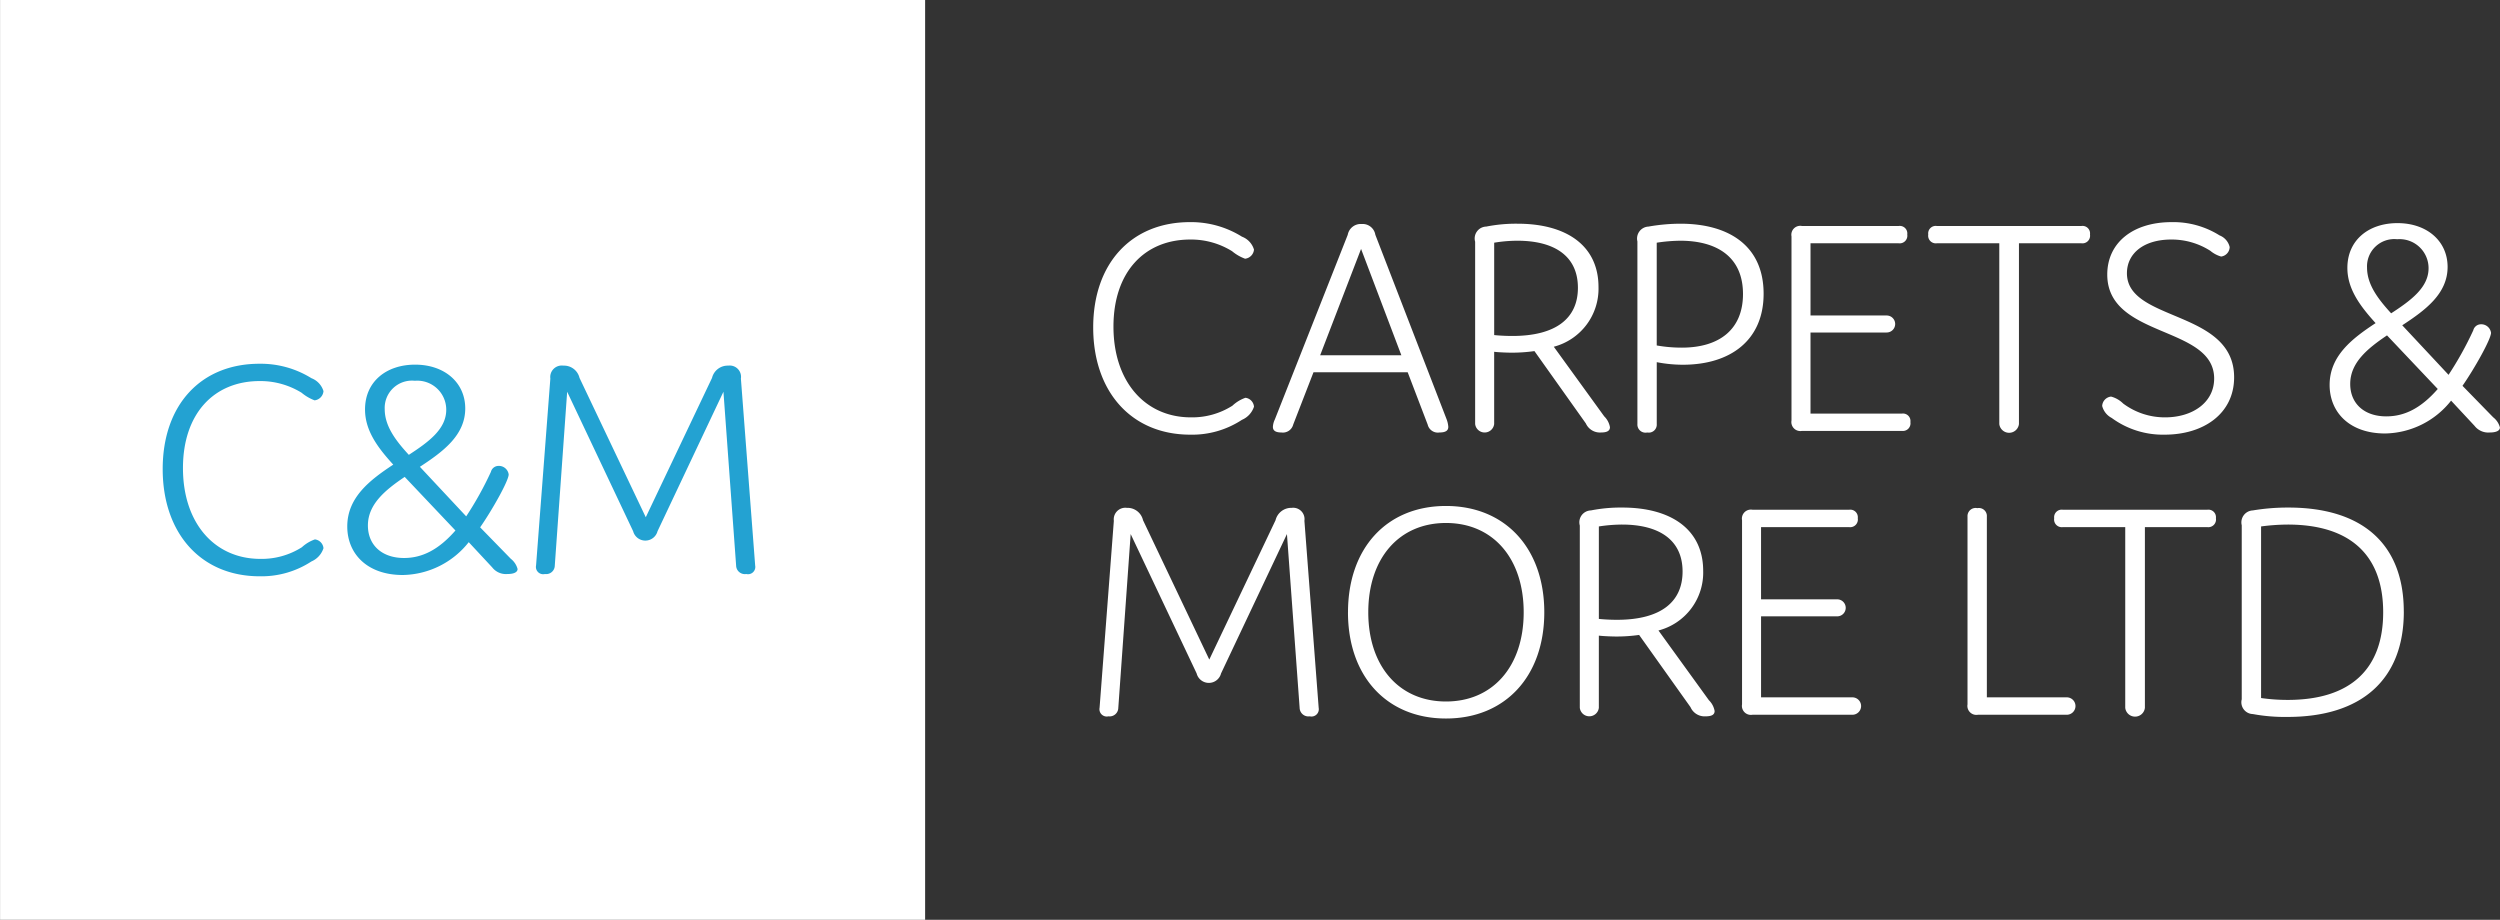
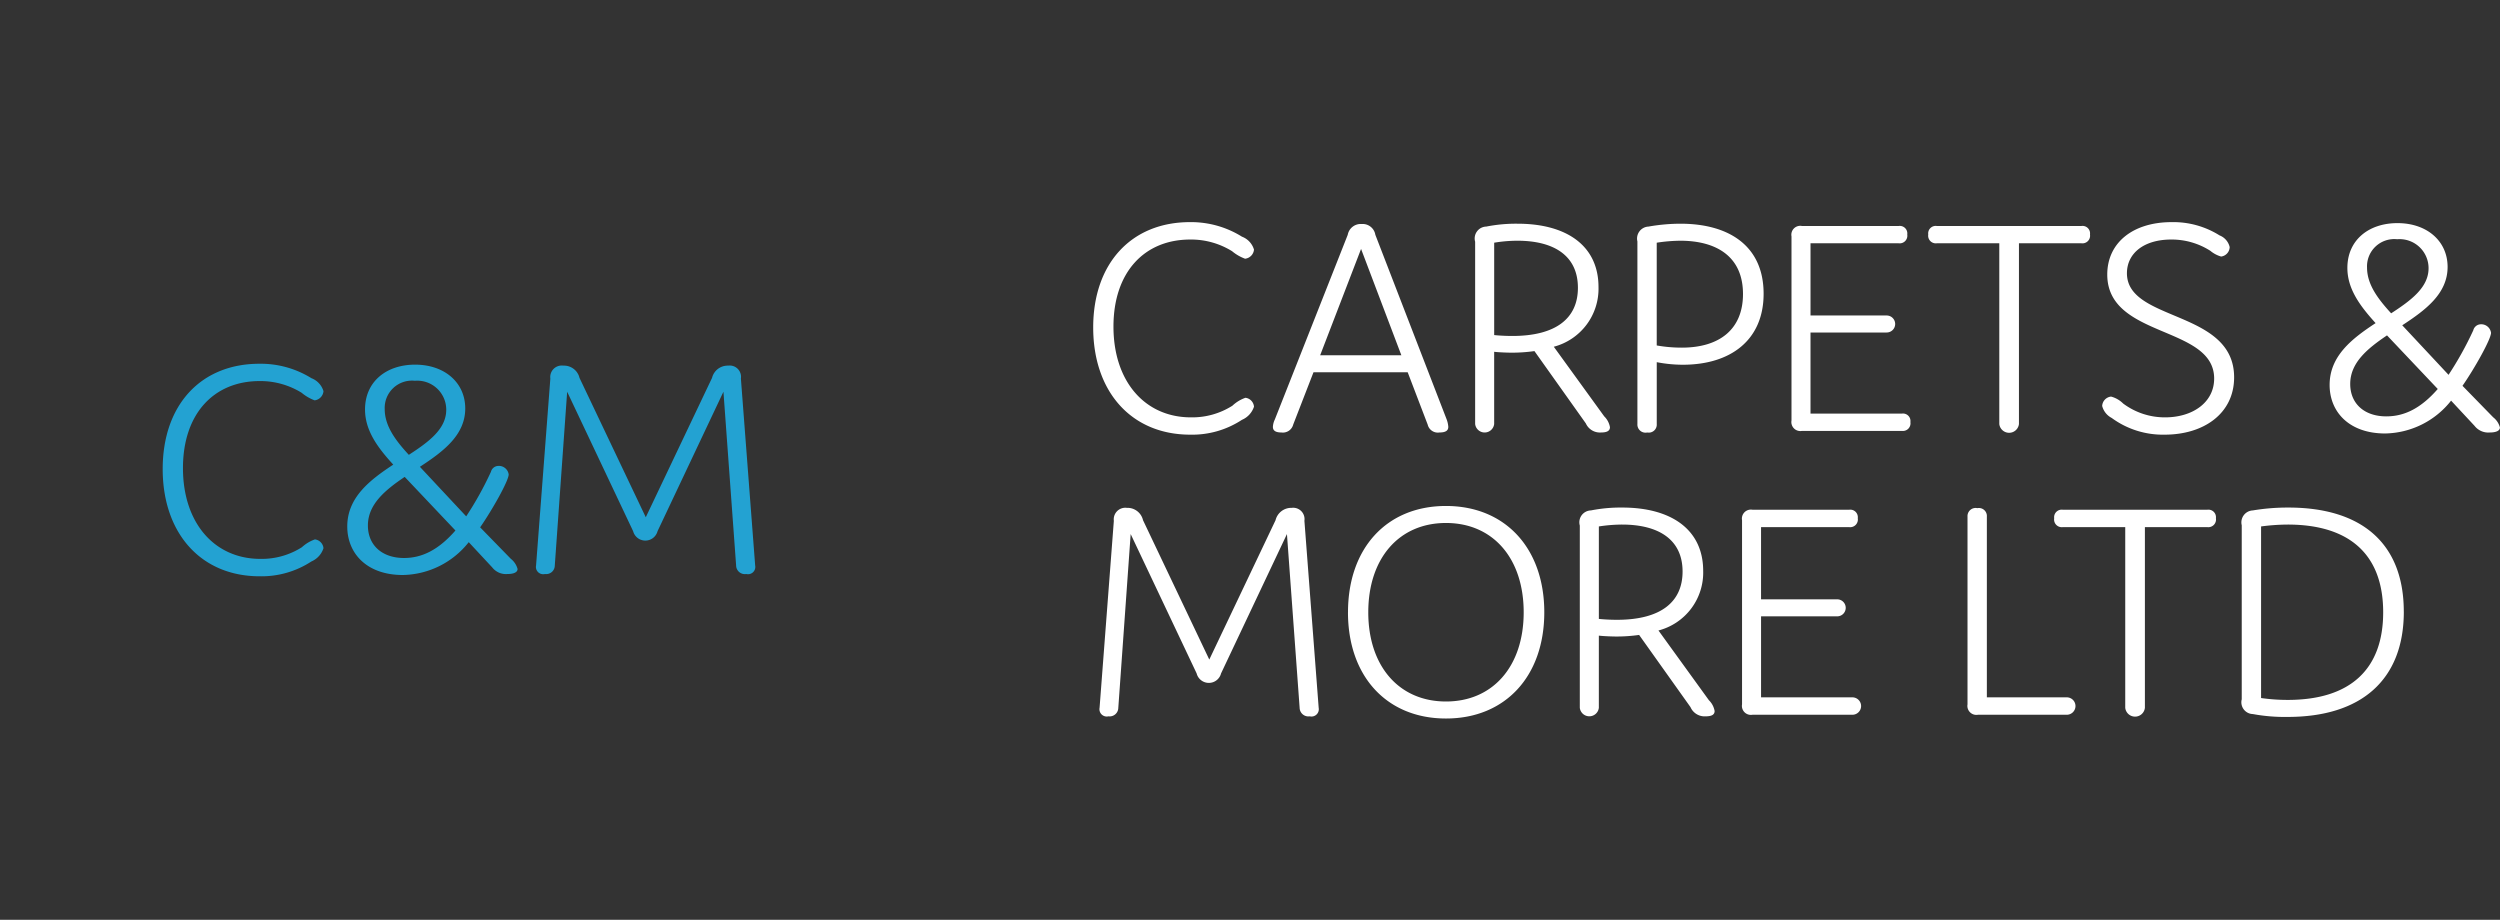
<svg xmlns="http://www.w3.org/2000/svg" id="footer_logo" data-name="footer logo" width="252.781" height="93" viewBox="0 0 252.781 93">
  <rect x="0" y="0" width="252.781" height="93" fill="#333333" stroke="none" />
  <defs>
    <style>
      .cls-1 {
        fill: #fff;
      }

      .cls-1, .cls-2 {
        fill-rule: evenodd;
      }

      .cls-2 {
        fill: #23a2d2;
      }
    </style>
  </defs>
-   <path class="cls-1" d="M320.006,3560h93.535v93H320.006v-93Z" transform="translate(-320 -3560)" />
  <path id="C_M" data-name="C&amp;M" class="cls-2" d="M338.5,3607.33c0-5.52,3.143-8.8,7.76-8.8a7.954,7.954,0,0,1,4.233,1.18,4.565,4.565,0,0,0,1.315.77,1.021,1.021,0,0,0,.9-0.93,2.029,2.029,0,0,0-1.219-1.31,9.716,9.716,0,0,0-5.259-1.46c-5.9,0-9.78,4.14-9.78,10.65,0,6.47,3.848,10.84,9.812,10.84a9.223,9.223,0,0,0,5.227-1.5,2.192,2.192,0,0,0,1.219-1.34,0.986,0.986,0,0,0-.866-0.89,3.8,3.8,0,0,0-1.315.79,7.562,7.562,0,0,1-4.2,1.18C341.709,3616.51,338.5,3612.91,338.5,3607.33Zm33.159,9.18-3.111-3.19c1.219-1.75,2.886-4.71,2.886-5.35a1,1,0,0,0-1.058-.86,0.792,0.792,0,0,0-.738.6,33.885,33.885,0,0,1-2.5,4.5l-4.682-5.01c2.341-1.53,4.586-3.19,4.586-5.9,0-2.61-2.084-4.43-5.067-4.43-2.918,0-5.066,1.72-5.066,4.53,0,2.14,1.282,3.86,2.854,5.58-2.373,1.56-4.65,3.32-4.65,6.25,0,2.77,2.02,4.91,5.612,4.91a8.666,8.666,0,0,0,6.67-3.32l2.373,2.55a1.756,1.756,0,0,0,1.539.67c0.673,0,1.026-.19,1.026-0.51A1.947,1.947,0,0,0,371.661,3616.51ZM358.9,3601.37a2.758,2.758,0,0,1,3.046-2.87,2.934,2.934,0,0,1,3.175,2.93c0,1.95-1.764,3.25-3.784,4.56C360.02,3604.56,358.9,3603.09,358.9,3601.37Zm1.956,15.05c-2.245,0-3.656-1.31-3.656-3.29,0-2.13,1.732-3.57,3.72-4.91l5.131,5.42C364.349,3615.59,362.682,3616.42,360.854,3616.42Zm32.293-16.81,1.282,17.57a0.885,0.885,0,0,0,1.026.86,0.737,0.737,0,0,0,.9-0.86l-1.443-18.9a1.142,1.142,0,0,0-1.282-1.31,1.627,1.627,0,0,0-1.636,1.24l-6.7,14.09-6.7-14.09a1.612,1.612,0,0,0-1.636-1.24,1.165,1.165,0,0,0-1.314,1.31l-1.444,18.9a0.737,0.737,0,0,0,.9.86,0.873,0.873,0,0,0,.994-0.86l1.251-17.57,6.67,14.1a1.277,1.277,0,0,0,2.469,0Z" transform="translate(-320 -3560)" />
  <path id="CARPETS_MORE_LTD" data-name="CARPETS &amp;  MORE LTD" class="cls-1" d="M432.585,3593.02c0-5.52,3.143-8.8,7.761-8.8a7.871,7.871,0,0,1,4.233,1.18,4.425,4.425,0,0,0,1.315.76,1.02,1.02,0,0,0,.9-0.92,2.006,2.006,0,0,0-1.218-1.31,9.723,9.723,0,0,0-5.259-1.47c-5.9,0-9.781,4.15-9.781,10.65,0,6.48,3.848,10.84,9.813,10.84a9.151,9.151,0,0,0,5.227-1.5,2.18,2.18,0,0,0,1.218-1.33,0.986,0.986,0,0,0-.865-0.9,3.7,3.7,0,0,0-1.315.8,7.567,7.567,0,0,1-4.2,1.18C435.792,3602.2,432.585,3598.6,432.585,3593.02Zm33.695,9.4-7.216-18.68a1.3,1.3,0,0,0-1.379-1.09,1.336,1.336,0,0,0-1.411,1.09l-7.375,18.68a1.912,1.912,0,0,0-.193.74c0,0.35.225,0.57,0.866,0.57a1.076,1.076,0,0,0,1.187-.8l2.052-5.29h9.524l2.021,5.29a1.055,1.055,0,0,0,1.186.8c0.673,0,.9-0.22.9-0.57A2.7,2.7,0,0,0,466.28,3602.42Zm-12.795-6.5,4.136-10.75,4.073,10.75h-8.209Zm28.723,6.18-5.1-7.04a6.066,6.066,0,0,0,4.521-6.03c0-4.24-3.3-6.41-8.177-6.41a15.476,15.476,0,0,0-3.175.29,1.2,1.2,0,0,0-1.122,1.53v18.43a0.968,0.968,0,0,0,1.924,0v-7.3c0.481,0.06,1.411.09,1.763,0.09a16.426,16.426,0,0,0,2.309-.16l5.195,7.31a1.563,1.563,0,0,0,1.54.92c0.641,0,.9-0.19.9-0.54A2.016,2.016,0,0,0,482.208,3602.1Zm-11.127-8.22v-9.34a14.523,14.523,0,0,1,2.341-.2c3.688,0,6.125,1.5,6.125,4.76,0,3.06-2.181,4.87-6.638,4.87C472.331,3593.97,471.658,3593.94,471.081,3593.88Zm27.242-4.18c0-4.88-3.56-7.08-8.4-7.08a18.7,18.7,0,0,0-3.239.29,1.21,1.21,0,0,0-1.122,1.5v18.46a0.821,0.821,0,0,0,.994.86,0.81,0.81,0,0,0,.962-0.86v-6.25a14.092,14.092,0,0,0,2.629.26C494.988,3596.88,498.323,3594.39,498.323,3589.7Zm-10.807,5.23v-10.39a16.621,16.621,0,0,1,2.373-.2c3.592,0,6.349,1.54,6.349,5.39,0,3.54-2.341,5.42-6.189,5.42A14.539,14.539,0,0,1,487.516,3594.93Zm15.55-3.03v-7.3h8.915a0.774,0.774,0,0,0,.866-0.89,0.76,0.76,0,0,0-.866-0.86H502.2a0.9,0.9,0,0,0-1.058,1.05v18.62a0.908,0.908,0,0,0,1.058,1.05h10.1a0.773,0.773,0,0,0,.866-0.89,0.76,0.76,0,0,0-.866-0.86h-9.235v-8.2h7.7a0.86,0.86,0,1,0,0-1.72h-7.7Zm21.075-7.3h6.318a0.773,0.773,0,0,0,.865-0.89,0.76,0.76,0,0,0-.865-0.86H515.836a0.76,0.76,0,0,0-.866.86,0.773,0.773,0,0,0,.866.89h6.317v18.27a1,1,0,0,0,1.988,0V3584.6Zm19.738,13.68c0,2.39-2.148,3.92-4.97,3.92a7.021,7.021,0,0,1-4.233-1.4,2.71,2.71,0,0,0-1.219-.7,1,1,0,0,0-.9.95,1.89,1.89,0,0,0,.962,1.21,8.738,8.738,0,0,0,5.356,1.69c3.944,0,7.022-2.13,7.022-5.8,0-6.85-10.838-5.58-10.838-10.52,0-2.01,1.7-3.41,4.489-3.41a7.254,7.254,0,0,1,3.944,1.14,2.974,2.974,0,0,0,1.091.58,0.991,0.991,0,0,0,.865-0.96,1.674,1.674,0,0,0-1.026-1.18,8.783,8.783,0,0,0-4.842-1.34c-3.912,0-6.51,2.08-6.51,5.3C533.072,3594.23,543.879,3592.89,543.879,3598.28Zm28.221,3.92-3.111-3.19c1.219-1.75,2.886-4.72,2.886-5.36a1,1,0,0,0-1.058-.86,0.8,0.8,0,0,0-.738.61,34,34,0,0,1-2.5,4.5l-4.682-5.01c2.341-1.53,4.586-3.19,4.586-5.9,0-2.61-2.085-4.43-5.067-4.43-2.918,0-5.067,1.72-5.067,4.53,0,2.13,1.283,3.85,2.854,5.58-2.373,1.56-4.649,3.31-4.649,6.25,0,2.77,2.02,4.91,5.611,4.91a8.668,8.668,0,0,0,6.671-3.32l2.373,2.55a1.755,1.755,0,0,0,1.539.67c0.673,0,1.026-.19,1.026-0.51A1.917,1.917,0,0,0,572.1,3602.2Zm-12.763-15.15a2.755,2.755,0,0,1,3.046-2.86,2.934,2.934,0,0,1,3.175,2.93c0,1.94-1.764,3.25-3.784,4.56C560.459,3590.24,559.337,3588.78,559.337,3587.05Zm1.956,15.05c-2.245,0-3.656-1.3-3.656-3.28,0-2.14,1.732-3.57,3.72-4.91l5.131,5.42C564.788,3601.28,563.121,3602.1,561.293,3602.1ZM450.126,3614l1.283,17.57a0.89,0.89,0,0,0,1.026.86,0.74,0.74,0,0,0,.9-0.86l-1.443-18.91a1.147,1.147,0,0,0-1.283-1.31,1.636,1.636,0,0,0-1.635,1.25l-6.7,14.09-6.7-14.09a1.61,1.61,0,0,0-1.636-1.25,1.17,1.17,0,0,0-1.315,1.31l-1.443,18.91a0.74,0.74,0,0,0,.9.86,0.878,0.878,0,0,0,.994-0.86l1.251-17.57,6.67,14.09a1.274,1.274,0,0,0,2.469,0Zm6.171,7.91c0,6.47,3.913,10.74,9.909,10.74s9.941-4.27,9.941-10.74-3.944-10.75-9.941-10.75S456.3,3615.43,456.3,3621.91Zm2.053,0c0-5.46,3.11-9.03,7.856-9.03s7.857,3.57,7.857,9.03-3.111,9.02-7.857,9.02S458.35,3627.36,458.35,3621.91Zm34.441,8.89-5.1-7.05a6.048,6.048,0,0,0,4.522-6.02c0-4.24-3.3-6.41-8.177-6.41a15.469,15.469,0,0,0-3.175.29,1.2,1.2,0,0,0-1.123,1.53v18.43a0.969,0.969,0,0,0,1.925,0v-7.3c0.481,0.06,1.411.09,1.763,0.09a16.426,16.426,0,0,0,2.309-.16l5.195,7.3a1.556,1.556,0,0,0,1.539.93c0.642,0,.9-0.19.9-0.54A2.011,2.011,0,0,0,492.791,3630.8Zm-11.127-8.22v-9.35a15.722,15.722,0,0,1,2.341-.19c3.687,0,6.124,1.5,6.124,4.75,0,3.06-2.18,4.88-6.638,4.88C482.914,3622.67,482.241,3622.64,481.664,3622.58Zm16.4-1.98v-7.3h8.914a0.777,0.777,0,0,0,.866-0.9,0.764,0.764,0,0,0-.866-0.86H497.2a0.911,0.911,0,0,0-1.058,1.06v18.62a0.908,0.908,0,0,0,1.058,1.05h10.1a0.88,0.88,0,0,0,0-1.76h-9.235v-8.19h7.7a0.86,0.86,0,1,0,0-1.72h-7.7Zm22.832,9.91v-18.27a0.809,0.809,0,0,0-.962-0.86,0.822,0.822,0,0,0-.994.86v18.98a0.908,0.908,0,0,0,1.058,1.05h8.979a0.88,0.88,0,0,0,0-1.76H520.9Zm15.977-17.21h6.317a0.777,0.777,0,0,0,.866-0.9,0.764,0.764,0,0,0-.866-0.86H528.57a0.764,0.764,0,0,0-.866.86,0.777,0.777,0,0,0,.866.9h6.318v18.27a1,1,0,0,0,1.988,0V3613.3Zm26.18,8.54c0-6.82-4.169-10.52-11.672-10.52a21.368,21.368,0,0,0-3.592.29,1.21,1.21,0,0,0-1.122,1.5v17.6a1.192,1.192,0,0,0,1.122,1.49,17.8,17.8,0,0,0,3.527.29C558.7,3632.49,563.056,3628.79,563.056,3621.84Zm-14.43,8.74v-17.35a21.115,21.115,0,0,1,2.693-.19c6.254,0,9.653,3.03,9.653,8.87,0,5.77-3.335,8.86-9.653,8.86A18.769,18.769,0,0,1,548.626,3630.58Z" transform="translate(-320 -3560)" />
</svg>